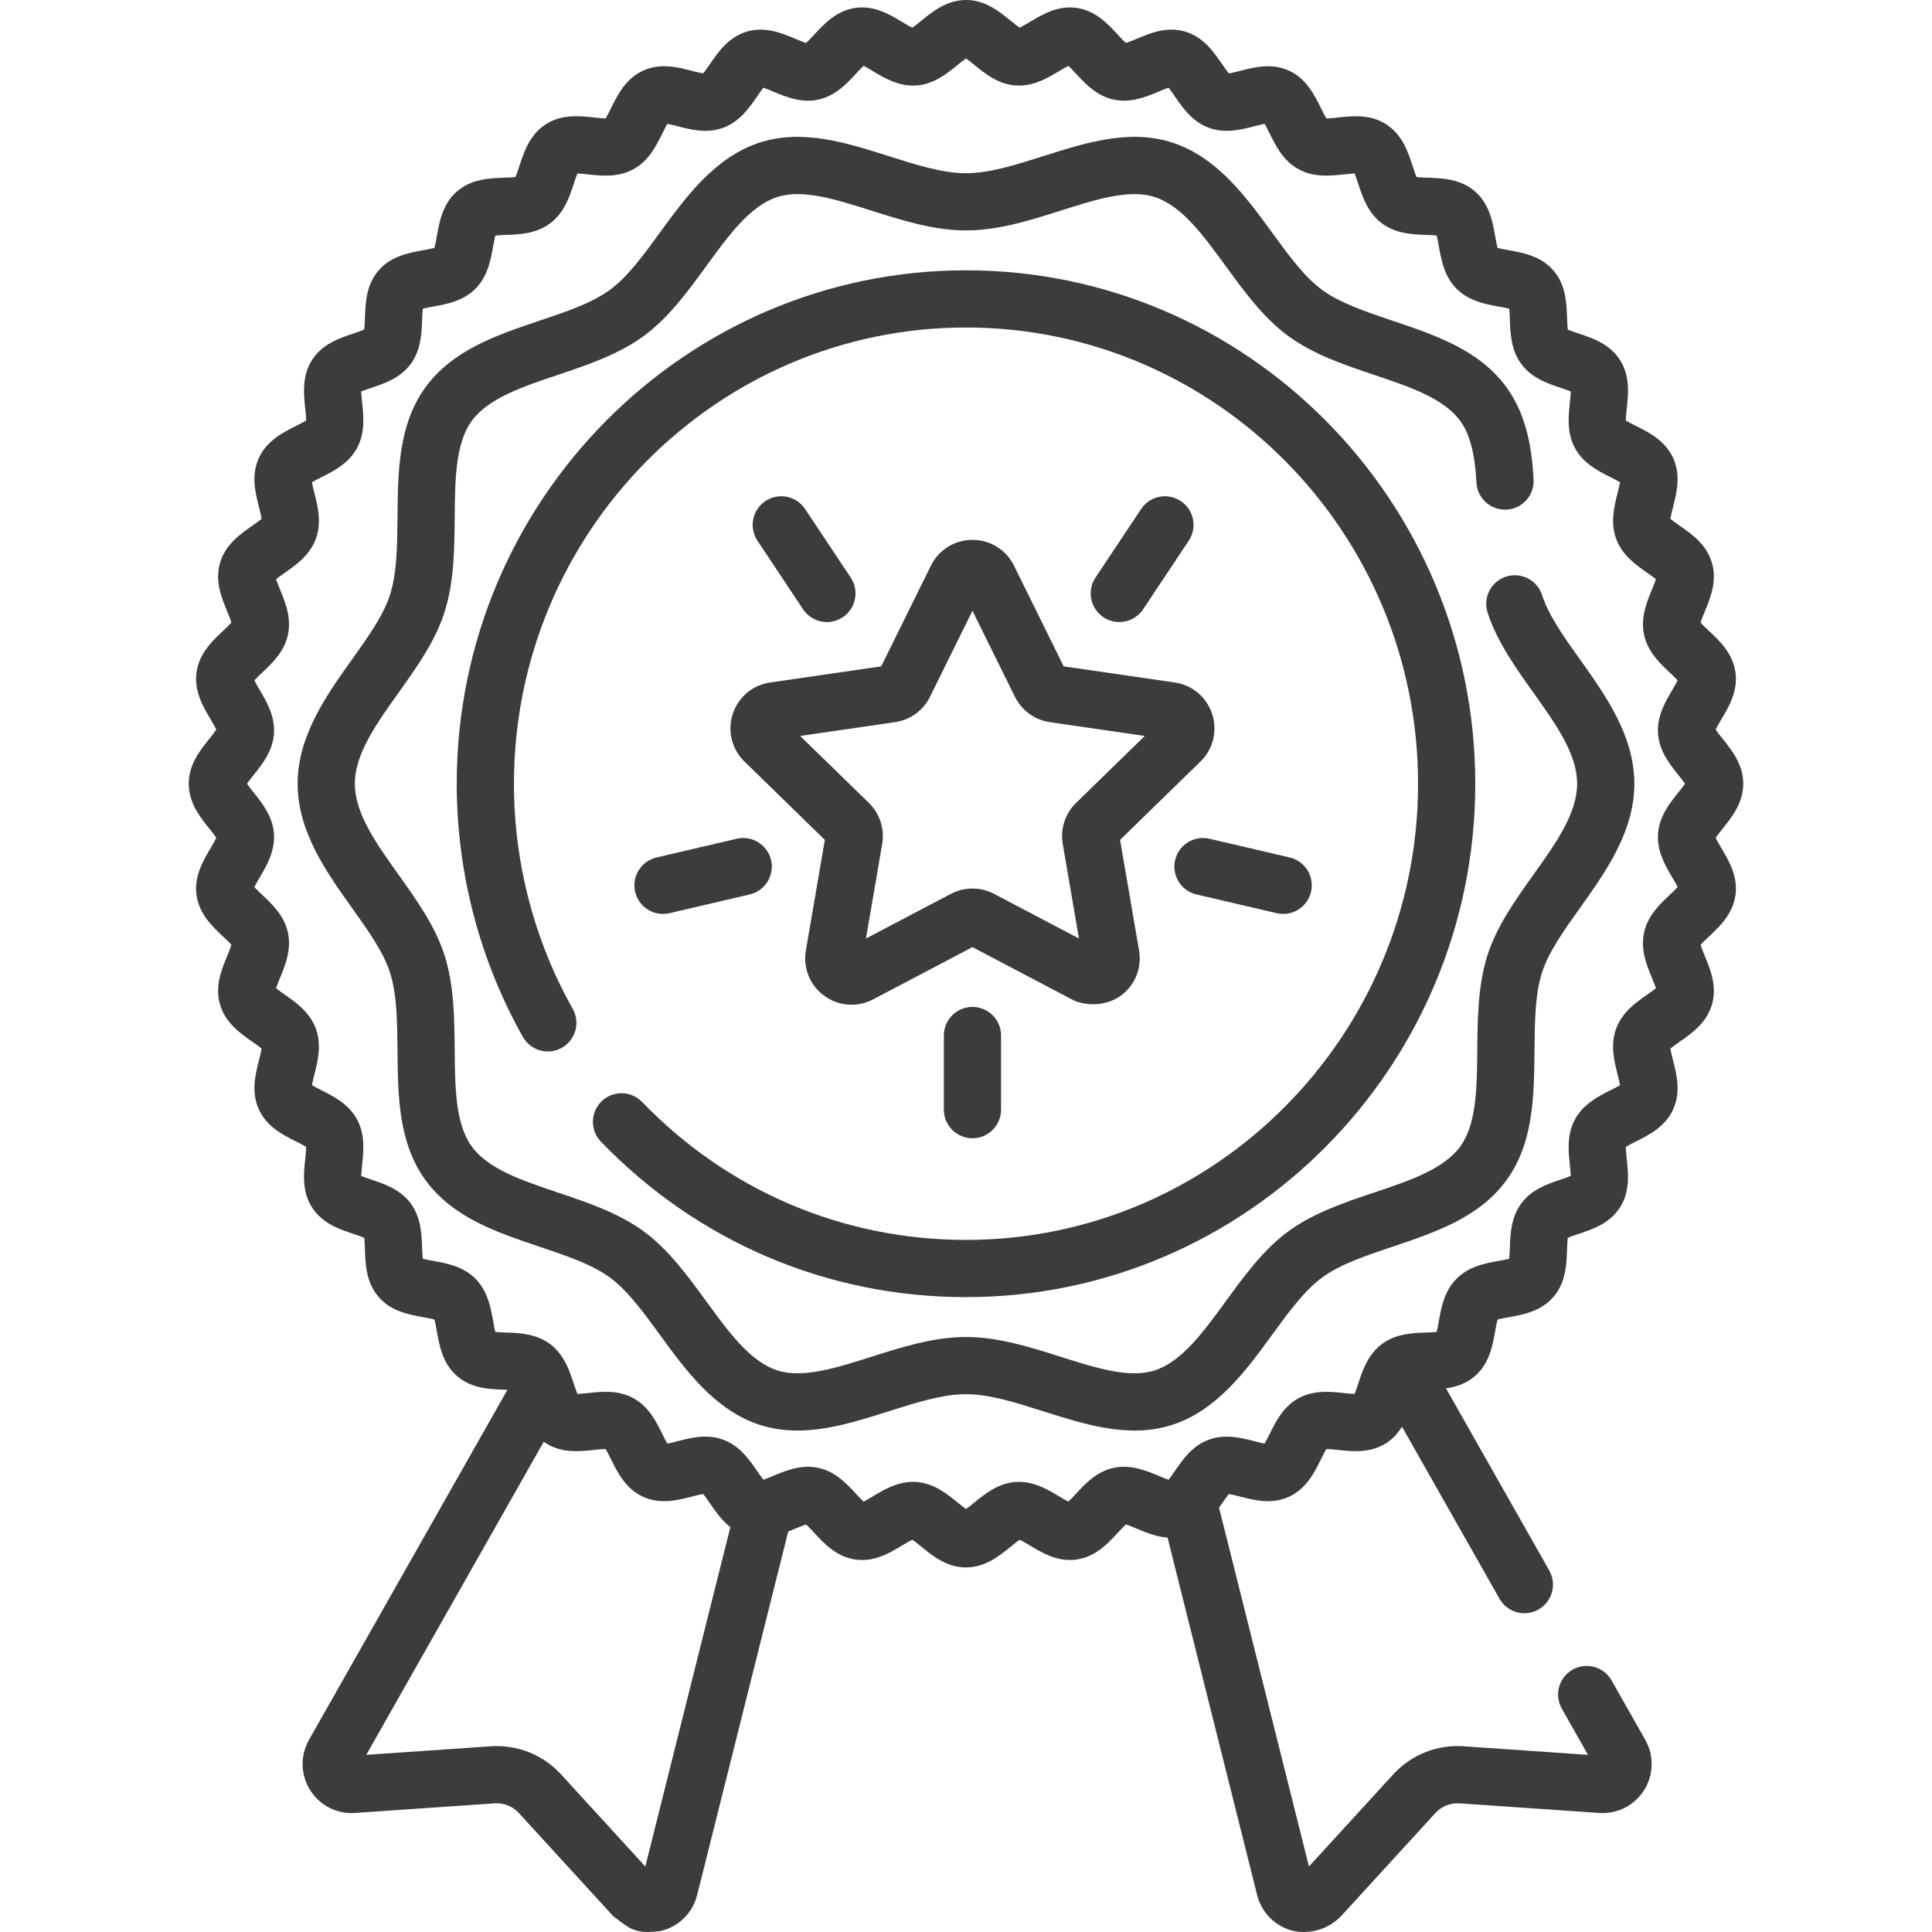
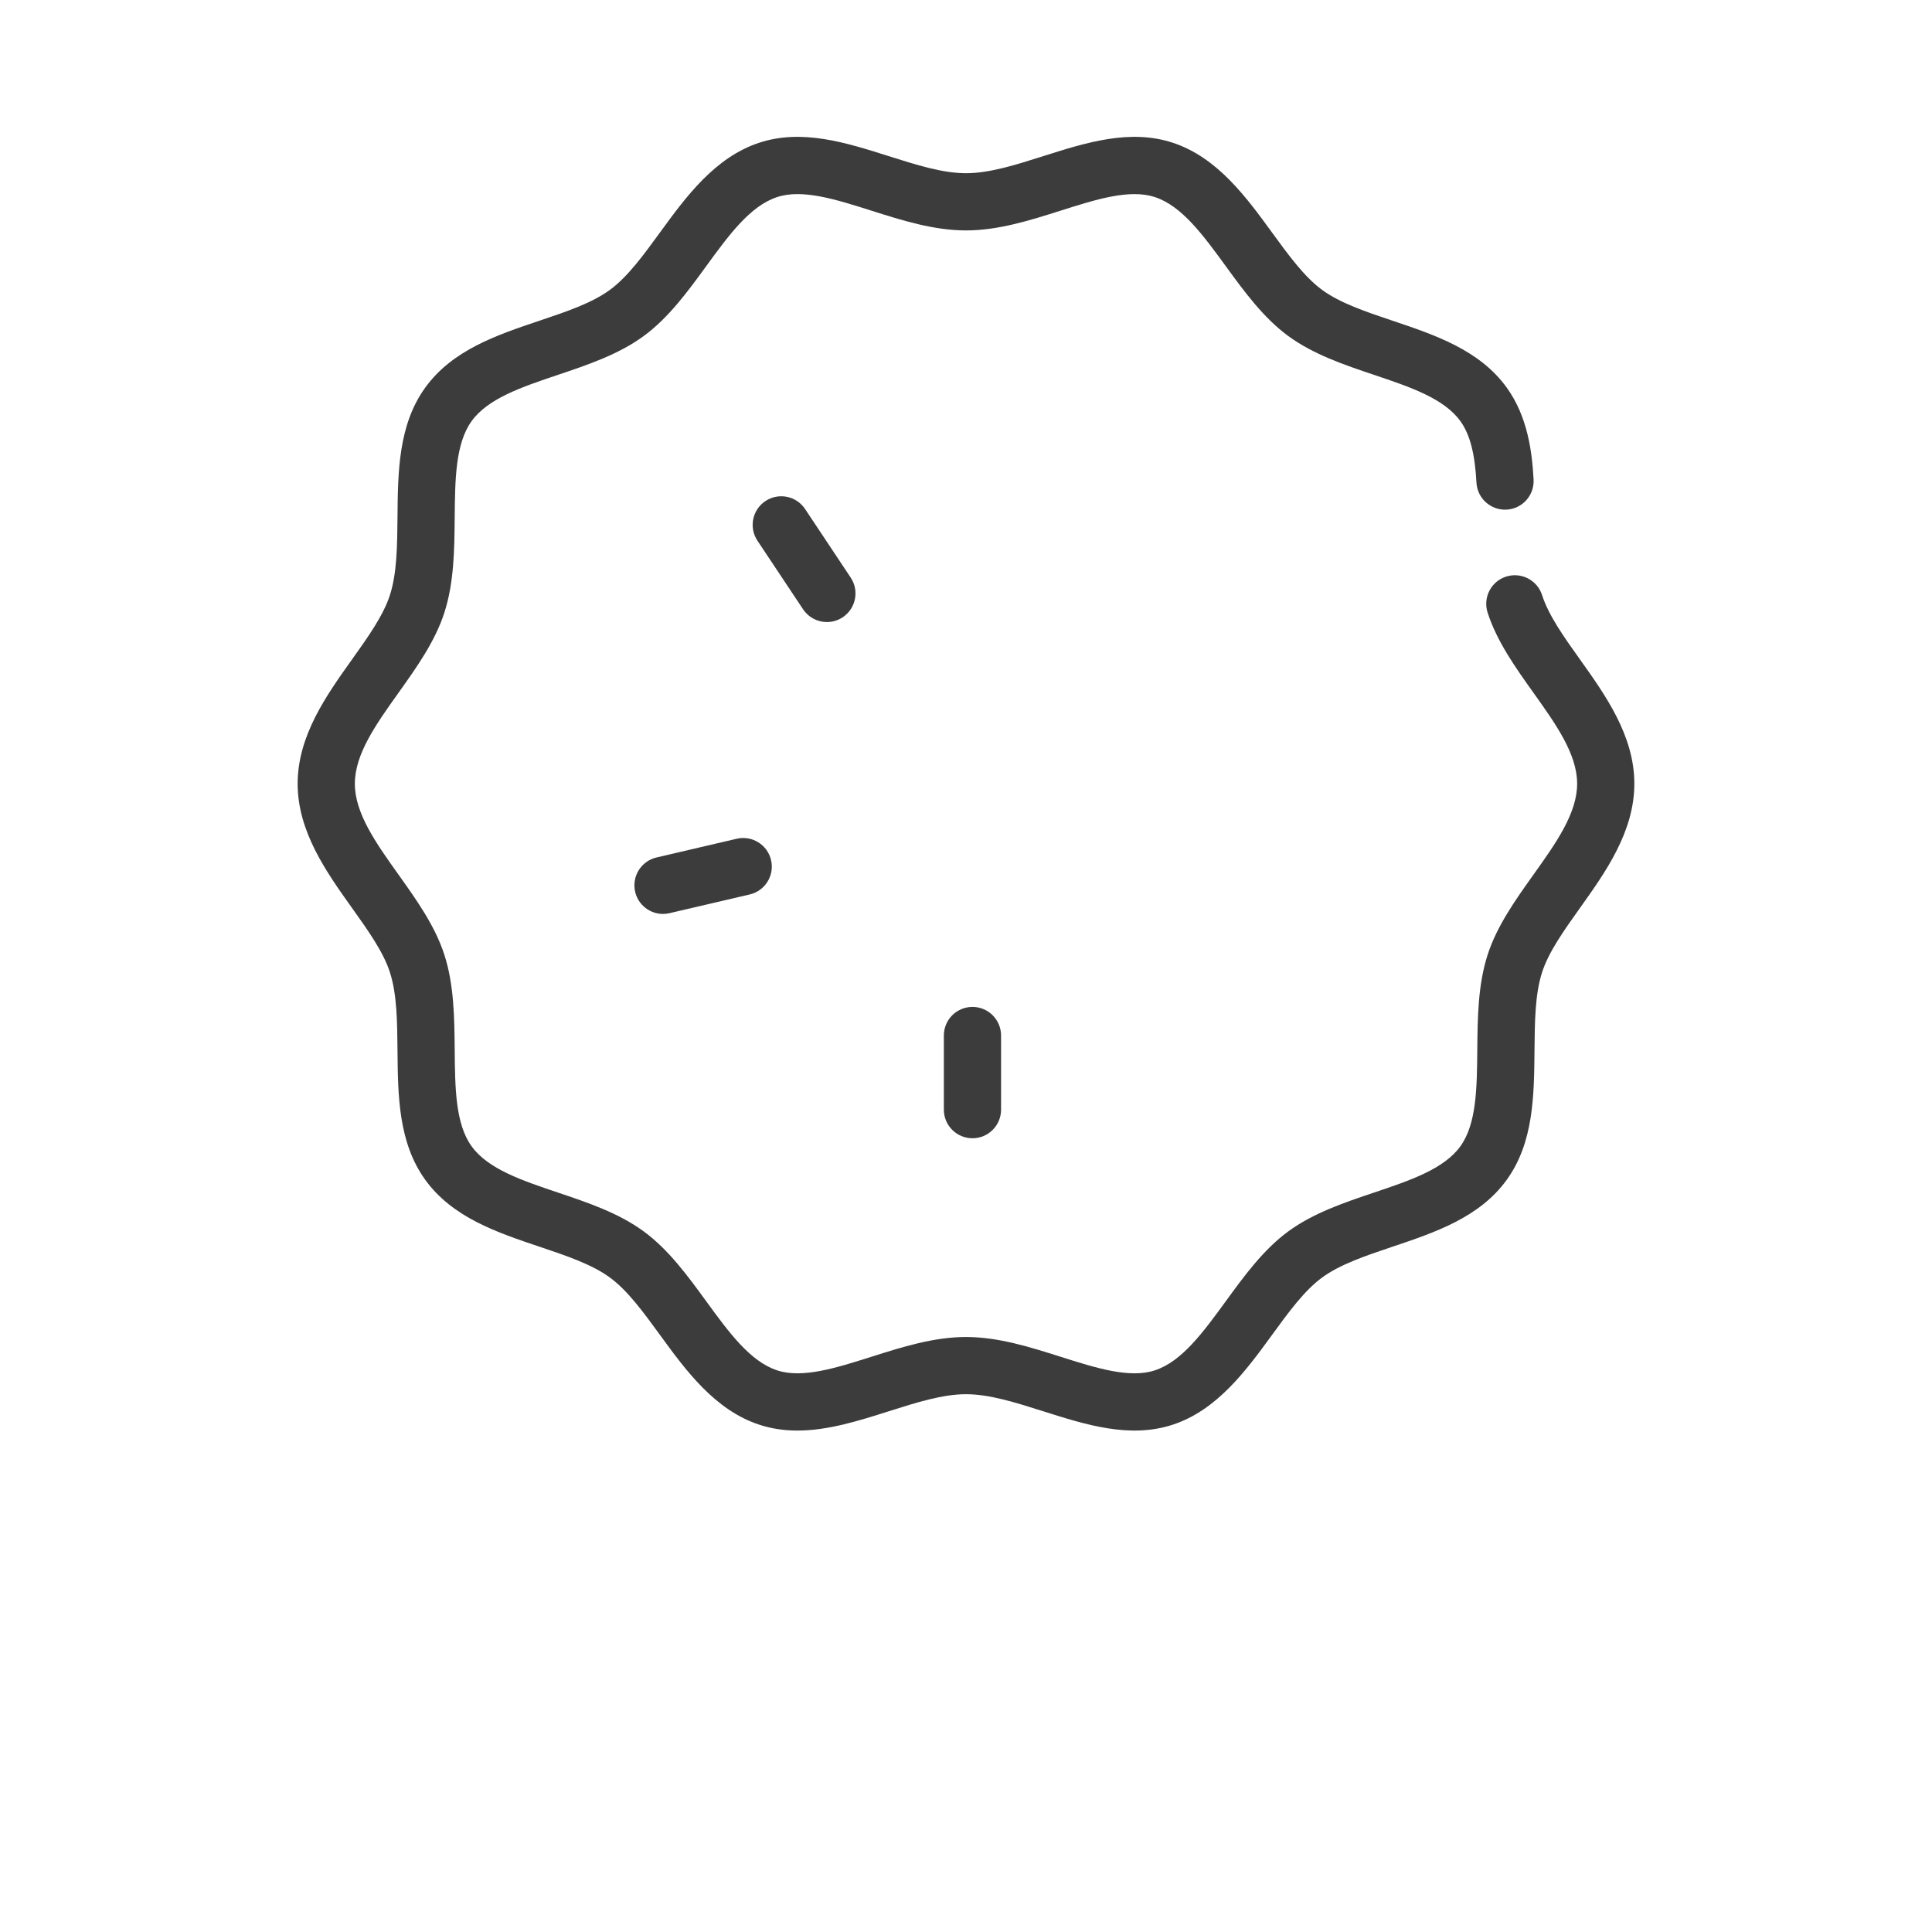
<svg xmlns="http://www.w3.org/2000/svg" id="Capa_1" viewBox="0 0 512 512">
  <g>
-     <path d="m454.688 222.035c.443-.7 1.283-1.75 1.883-2.5 2.409-3.013 5.409-6.761 5.409-11.843s-3-8.831-5.41-11.845c-.599-.749-1.439-1.798-1.882-2.498.342-.772 1.047-1.964 1.55-2.814 1.949-3.299 4.377-7.406 3.673-12.385-.711-5.033-4.209-8.318-7.019-10.957-.699-.656-1.678-1.576-2.216-2.205.231-.812.758-2.092 1.134-3.003 1.465-3.549 3.287-7.967 1.882-12.802-1.419-4.88-5.348-7.625-8.506-9.831-.784-.548-1.881-1.315-2.503-1.86.114-.837.452-2.174.694-3.126.946-3.727 2.122-8.365.041-12.952-2.099-4.627-6.378-6.779-9.817-8.507-.851-.427-2.04-1.026-2.733-1.475-.006-.844.14-2.207.244-3.18.408-3.827.916-8.59-1.797-12.84-2.732-4.28-7.273-5.794-10.921-7.011-.899-.3-2.156-.719-2.906-1.063-.122-.834-.17-2.195-.203-3.169-.135-3.85-.303-8.64-3.592-12.466-3.311-3.85-8.019-4.7-11.802-5.384-.928-.167-2.224-.402-3.016-.634-.236-.807-.472-2.138-.641-3.089-.674-3.796-1.513-8.521-5.315-11.847-3.82-3.341-8.601-3.512-12.444-3.649-.939-.034-2.25-.08-3.067-.196-.344-.765-.762-2.037-1.06-2.947-1.203-3.668-2.7-8.232-6.941-10.986-4.256-2.766-9.014-2.249-12.836-1.834-.932.102-2.233.242-3.059.245-.446-.707-1.033-1.895-1.454-2.747-1.712-3.464-3.841-7.774-8.441-9.896-4.605-2.125-9.239-.93-12.963.032-.908.234-2.174.561-2.993.683-.539-.634-1.282-1.716-1.815-2.492-2.189-3.186-4.914-7.152-9.785-8.593-4.858-1.436-9.267.417-12.811 1.904-.867.364-2.075.872-2.87 1.111-.62-.549-1.501-1.503-2.134-2.188-2.624-2.844-5.89-6.381-10.928-7.106-5-.713-9.096 1.744-12.388 3.724-.809.487-1.937 1.165-2.694 1.518-.687-.454-1.684-1.265-2.402-1.849-3.002-2.444-6.737-5.483-11.834-5.483s-8.832 3.04-11.833 5.482c-.717.583-1.714 1.395-2.401 1.849-.757-.353-1.885-1.031-2.695-1.518-3.292-1.979-7.387-4.444-12.389-3.724-5.037.725-8.302 4.262-10.926 7.105-.633.686-1.514 1.641-2.134 2.189-.796-.241-2.005-.748-2.871-1.111-3.545-1.488-7.956-3.336-12.81-1.904-4.871 1.44-7.596 5.407-9.785 8.594-.533.776-1.276 1.858-1.815 2.491-.819-.122-2.086-.449-2.994-.684-3.722-.959-8.358-2.153-12.96-.033-4.602 2.123-6.731 6.434-8.441 9.897-.421.852-1.009 2.04-1.455 2.747-.826-.003-2.126-.144-3.059-.245-3.823-.416-8.581-.932-12.835 1.833-4.242 2.755-5.739 7.319-6.941 10.986-.299.911-.716 2.183-1.061 2.948-.817.115-2.128.163-3.067.196-3.842.136-8.623.307-12.443 3.648-3.801 3.325-4.641 8.05-5.315 11.846-.169.952-.406 2.282-.642 3.09-.792.232-2.088.467-3.016.634-3.783.684-8.493 1.535-11.803 5.384-3.288 3.825-3.456 8.616-3.591 12.466-.034.972-.081 2.333-.203 3.168-.751.344-2.008.764-2.906 1.063-3.648 1.217-8.19 2.732-10.923 7.013-2.711 4.248-2.204 9.011-1.795 12.838.104.973.249 2.337.244 3.181-.694.449-1.884 1.047-2.735 1.475-3.438 1.728-7.718 3.879-9.815 8.505-2.082 4.59-.905 9.228.04 12.955.241.954.58 2.289.693 3.126-.621.545-1.718 1.312-2.503 1.86-3.157 2.206-7.087 4.952-8.505 9.832-1.405 4.834.418 9.251 1.881 12.8.376.912.904 2.192 1.134 3.004-.537.63-1.517 1.55-2.216 2.206-2.81 2.638-6.308 5.923-7.019 10.957-.704 4.979 1.723 9.086 3.673 12.385.502.85 1.207 2.042 1.55 2.814-.443.7-1.283 1.749-1.882 2.498-2.41 3.014-5.41 6.762-5.41 11.845 0 5.081 3 8.83 5.409 11.843.6.749 1.44 1.8 1.883 2.5-.343.771-1.047 1.963-1.55 2.813-1.949 3.3-4.377 7.406-3.673 12.385.711 5.033 4.209 8.318 7.019 10.956.699.656 1.678 1.575 2.216 2.205-.23.812-.758 2.092-1.134 3.003-1.465 3.55-3.287 7.969-1.881 12.8 1.417 4.881 5.347 7.627 8.505 9.834.784.548 1.881 1.315 2.503 1.86-.114.837-.452 2.174-.694 3.127-.946 3.726-2.121 8.364-.04 12.952 2.098 4.626 6.377 6.777 9.815 8.506.851.427 2.041 1.026 2.735 1.475.005.843-.14 2.207-.245 3.18-.408 3.827-.916 8.59 1.796 12.838 2.733 4.281 7.274 5.796 10.922 7.013.899.3 2.156.719 2.906 1.063.122.834.17 2.195.203 3.168.135 3.85.303 8.641 3.593 12.467 3.31 3.85 8.017 4.699 11.8 5.383.928.168 2.225.402 3.016.635.236.807.472 2.137.641 3.089.675 3.796 1.514 8.521 5.315 11.846 3.821 3.342 8.602 3.513 12.444 3.649.289.01.614.023.948.037l-52.586 92.765c-2.363 4.168-2.245 9.276.308 13.33 2.554 4.054 7.09 6.374 11.887 6.04l36.987-2.543c2.444-.165 4.802.774 6.457 2.584l25.023 27.355c4.079 2.874 5.275 4.983 12.772 3.827 4.644-1.175 8.254-4.79 9.42-9.438l24.149-96.364c.643-.253 1.265-.513 1.86-.763.867-.364 2.076-.872 2.871-1.111.62.549 1.501 1.503 2.134 2.188 2.624 2.844 5.89 6.381 10.926 7.105 4.994.718 9.098-1.744 12.39-3.724.809-.486 1.937-1.164 2.693-1.517.688.454 1.685 1.265 2.403 1.85 3.001 2.442 6.735 5.481 11.832 5.481s8.831-3.039 11.832-5.481c.718-.584 1.716-1.396 2.403-1.85.756.353 1.884 1.031 2.694 1.518 3.292 1.979 7.394 4.438 12.388 3.723 5.037-.724 8.303-4.261 10.927-7.105.633-.685 1.514-1.64 2.134-2.188.796.24 2.004.747 2.87 1.11 2.375.997 5.142 2.152 8.168 2.377l23.745 94.752c1.165 4.647 4.774 8.263 9.419 9.437 3.48.79 8.612.346 12.772-3.827l25.022-27.355c1.657-1.81 4.018-2.749 6.458-2.584l36.988 2.543c4.765.325 9.335-1.986 11.886-6.04 2.553-4.054 2.671-9.162.308-13.331l-8.928-15.749c-2.066-3.642-6.69-4.922-10.334-2.856-3.641 2.065-4.921 6.691-2.856 10.334l6.939 12.24-32.963-2.266c-7.08-.494-13.893 2.238-18.685 7.476l-22.301 24.379-23.827-95.085c.27-.384.532-.764.785-1.133.533-.777 1.276-1.859 1.815-2.492.819.122 2.086.449 2.994.684 3.723.96 8.358 2.155 12.96.033 4.602-2.123 6.731-6.434 8.441-9.897.421-.852 1.009-2.041 1.455-2.747.827.002 2.127.143 3.06.245 3.821.413 8.58.929 12.834-1.833 1.819-1.181 3.131-2.696 4.134-4.329l25.845 45.593c1.396 2.462 3.96 3.844 6.602 3.844 1.266 0 2.551-.318 3.731-.987 3.642-2.064 4.922-6.69 2.857-10.333l-27.363-48.27c2.638-.385 5.355-1.239 7.707-3.296 3.802-3.325 4.641-8.051 5.316-11.847.169-.952.405-2.281.641-3.089.792-.232 2.088-.467 3.016-.634 3.783-.684 8.493-1.535 11.803-5.385 3.288-3.826 3.456-8.616 3.591-12.466.034-.972.081-2.333.203-3.168.751-.344 2.008-.763 2.907-1.063 3.648-1.217 8.189-2.731 10.921-7.011 2.713-4.25 2.205-9.013 1.797-12.841-.104-.973-.25-2.336-.244-3.18.693-.449 1.883-1.047 2.734-1.475 3.439-1.727 7.718-3.878 9.817-8.506 2.08-4.589.903-9.227-.041-12.953-.242-.953-.581-2.29-.694-3.126.622-.545 1.719-1.312 2.502-1.86 3.158-2.207 7.088-4.953 8.506-9.832 1.406-4.835-.418-9.253-1.881-12.803-.376-.911-.903-2.189-1.134-3.002.538-.63 1.517-1.549 2.216-2.205 2.811-2.639 6.308-5.924 7.019-10.956.704-4.98-1.723-9.086-3.673-12.385-.502-.851-1.207-2.044-1.549-2.815zm-283.672 272.606-22.302-24.379c-4.793-5.238-11.604-7.969-18.684-7.476l-32.963 2.266 47.04-82.982c.161.116.319.233.489.344 4.254 2.763 9.01 2.249 12.834 1.832.933-.101 2.233-.242 3.06-.245.446.707 1.033 1.895 1.454 2.748 1.712 3.464 3.841 7.774 8.443 9.897 4.605 2.124 9.237.927 12.96-.033.908-.235 2.175-.562 2.994-.684.539.634 1.282 1.717 1.815 2.492 1.423 2.072 3.077 4.47 5.396 6.292zm273.716-284.577c-2.234 2.792-5.014 6.267-5.336 10.88-.326 4.657 1.955 8.517 3.789 11.619.443.75 1.046 1.771 1.411 2.521-.563.625-1.441 1.45-2.085 2.054-2.606 2.448-5.849 5.494-6.823 10.023-.976 4.551.731 8.691 2.104 12.019.334.808.788 1.911 1.043 2.709-.644.534-1.62 1.216-2.336 1.717-2.934 2.049-6.584 4.6-8.194 8.953-1.613 4.36-.511 8.7.373 12.187.215.85.509 2.007.648 2.835-.71.432-1.762.961-2.535 1.349-3.201 1.609-7.184 3.611-9.402 7.699-2.214 4.082-1.739 8.534-1.358 12.111.094.872.22 2.057.241 2.898-.761.324-1.867.692-2.68.963-3.401 1.135-7.634 2.547-10.413 6.285-2.771 3.726-2.927 8.202-3.053 11.798-.031.873-.072 2.06-.169 2.895-.796.209-1.932.415-2.768.566-3.532.639-7.926 1.432-11.21 4.745-3.267 3.296-4.05 7.704-4.68 11.247-.152.856-.358 2.019-.571 2.832-.814.092-1.957.133-2.8.163-3.588.127-8.055.286-11.778 3.102-3.702 2.799-5.096 7.053-6.217 10.47-.269.821-.635 1.936-.957 2.71-.817-.027-1.944-.149-2.776-.24-3.574-.389-8.021-.869-12.109 1.388-4.062 2.241-6.042 6.251-7.634 9.474-.38.77-.895 1.813-1.323 2.532-.802-.145-1.892-.425-2.698-.634-3.482-.898-7.818-2.019-12.192-.371-4.339 1.633-6.869 5.315-8.902 8.275-.484.705-1.139 1.658-1.662 2.308-.773-.26-1.804-.693-2.569-1.014-3.32-1.393-7.449-3.127-12.025-2.13-4.528.989-7.555 4.269-9.988 6.905-.577.627-1.36 1.474-1.969 2.041-.726-.369-1.683-.944-2.392-1.37-3.093-1.86-6.945-4.172-11.615-3.842-4.624.329-8.084 3.145-10.864 5.407-.668.544-1.576 1.283-2.262 1.756-.686-.473-1.594-1.212-2.262-1.756-2.78-2.262-6.239-5.078-10.864-5.407-.305-.022-.606-.032-.905-.032-4.266 0-7.818 2.135-10.709 3.873-.709.426-1.666 1.001-2.393 1.37-.609-.568-1.392-1.414-1.969-2.041-2.433-2.635-5.46-5.916-9.989-6.905-4.568-.999-8.704.736-12.025 2.13-.765.321-1.796.754-2.569 1.014-.523-.65-1.179-1.603-1.662-2.308-2.033-2.959-4.563-6.643-8.901-8.276-4.378-1.647-8.711-.527-12.193.371-.806.208-1.895.489-2.699.634-.426-.719-.943-1.763-1.323-2.533-1.592-3.223-3.573-7.232-7.632-9.472-4.089-2.259-8.537-1.777-12.111-1.389-.832.09-1.958.212-2.776.239-.323-.774-.688-1.887-.957-2.709-.273-.835-.565-1.719-.9-2.62-.005-.014-.01-.028-.015-.042-1.039-2.776-2.517-5.704-5.3-7.808-3.724-2.817-8.191-2.976-11.779-3.103-.843-.03-1.986-.071-2.8-.163-.212-.813-.419-1.976-.571-2.832-.63-3.543-1.413-7.951-4.68-11.247-3.284-3.313-7.678-4.107-11.21-4.745-.836-.151-1.971-.356-2.768-.566-.097-.836-.138-2.023-.169-2.896-.126-3.596-.283-8.071-3.052-11.797-2.779-3.739-7.011-5.151-10.412-6.286-.813-.271-1.92-.64-2.681-.963.022-.841.148-2.026.241-2.897.382-3.578.857-8.031-1.359-12.113-2.217-4.086-6.199-6.088-9.399-7.697-.774-.388-1.826-.917-2.536-1.349.139-.828.432-1.985.649-2.834.884-3.488 1.985-7.829.372-12.189-1.61-4.351-5.26-6.903-8.193-8.952-.717-.501-1.693-1.184-2.336-1.717.256-.798.71-1.899 1.043-2.708 1.373-3.326 3.081-7.467 2.104-12.021-.972-4.528-4.217-7.575-6.824-10.023-.644-.604-1.521-1.427-2.084-2.053.365-.749.969-1.771 1.412-2.521 1.833-3.101 4.114-6.962 3.788-11.617-.322-4.615-3.102-8.089-5.336-10.881-.563-.704-1.334-1.667-1.801-2.372.468-.706 1.24-1.67 1.802-2.373 2.234-2.792 5.013-6.267 5.335-10.88.326-4.657-1.955-8.517-3.789-11.619-.443-.75-1.046-1.771-1.412-2.521.563-.625 1.44-1.449 2.084-2.053 2.607-2.448 5.851-5.495 6.824-10.023.977-4.552-.731-8.694-2.103-12.022-.334-.808-.789-1.91-1.043-2.708.643-.534 1.619-1.216 2.334-1.717 2.934-2.049 6.585-4.601 8.195-8.954 1.613-4.359.511-8.699-.373-12.186-.215-.85-.508-2.007-.649-2.835.71-.432 1.763-.961 2.537-1.35 3.2-1.609 7.182-3.61 9.399-7.696 2.216-4.084 1.741-8.537 1.359-12.115-.093-.871-.219-2.056-.241-2.897.761-.323 1.868-.692 2.681-.963 3.4-1.134 7.632-2.546 10.413-6.285 2.77-3.726 2.926-8.202 3.052-11.798.031-.873.072-2.059.169-2.894.796-.209 1.932-.415 2.768-.566 3.532-.639 7.926-1.432 11.21-4.745 3.267-3.296 4.051-7.704 4.68-11.247.152-.856.359-2.019.571-2.832.815-.092 1.957-.133 2.8-.163 3.589-.128 8.055-.287 11.779-3.103 3.701-2.798 5.095-7.052 6.216-10.469.269-.821.635-1.936.957-2.71.817.027 1.945.149 2.777.239 3.571.388 8.019.871 12.108-1.387 4.062-2.241 6.042-6.251 7.634-9.474.38-.77.896-1.813 1.323-2.532.803.145 1.892.425 2.698.634 3.483.899 7.818 2.019 12.193.371 4.338-1.633 6.868-5.316 8.901-8.276.484-.705 1.139-1.658 1.662-2.308.772.26 1.803.693 2.567 1.014 3.321 1.395 7.456 3.137 12.025 2.13 4.53-.988 7.558-4.269 9.991-6.905.577-.626 1.359-1.473 1.968-2.04.726.368 1.683.944 2.393 1.37 3.092 1.86 6.944 4.179 11.615 3.842 4.623-.33 8.083-3.145 10.863-5.407.668-.544 1.576-1.283 2.262-1.756.687.473 1.594 1.212 2.263 1.756 2.78 2.262 6.239 5.077 10.863 5.407 4.67.338 8.522-1.983 11.615-3.843.709-.425 1.665-1.001 2.392-1.369.61.568 1.392 1.414 1.97 2.04 2.433 2.636 5.46 5.917 9.989 6.906 4.57 1.001 8.705-.736 12.025-2.131.764-.321 1.796-.753 2.568-1.014.523.649 1.179 1.604 1.662 2.308 2.033 2.959 4.563 6.643 8.903 8.277 4.375 1.645 8.709.527 12.191-.371.805-.208 1.895-.49 2.698-.635.427.72.944 1.764 1.324 2.534 1.592 3.223 3.573 7.232 7.634 9.473 4.087 2.255 8.534 1.774 12.108 1.387.833-.09 1.959-.212 2.777-.239.323.774.688 1.888.957 2.71 1.12 3.418 2.515 7.672 6.216 10.469 3.724 2.816 8.19 2.976 11.779 3.104.843.03 1.986.07 2.8.163.212.812.419 1.975.571 2.831.629 3.543 1.413 7.952 4.68 11.248 3.284 3.313 7.678 4.107 11.21 4.745.836.151 1.972.356 2.768.566.097.835.138 2.022.169 2.895.126 3.596.282 8.072 3.052 11.797 2.779 3.739 7.011 5.151 10.413 6.286.813.271 1.919.64 2.68.963-.021.841-.147 2.026-.241 2.898-.381 3.577-.856 8.03 1.359 12.112 2.217 4.086 6.199 6.088 9.399 7.696.774.389 1.827.918 2.537 1.35-.14.828-.433 1.985-.649 2.834-.885 3.487-1.986 7.828-.373 12.189 1.61 4.352 5.26 6.903 8.194 8.952.717.5 1.693 1.183 2.335 1.717-.256.798-.71 1.899-1.043 2.708-1.373 3.327-3.081 7.468-2.104 12.022.973 4.528 4.217 7.573 6.824 10.021.644.604 1.521 1.428 2.084 2.054-.365.749-.968 1.771-1.411 2.521-1.834 3.101-4.115 6.962-3.789 11.618.322 4.614 3.101 8.088 5.335 10.88.563.703 1.335 1.667 1.802 2.373-.466.708-1.237 1.671-1.8 2.375z" fill="#000000" style="fill: rgb(60, 60, 60);" />
    <path d="m408.666 157.701c-1.283-3.986-5.556-6.17-9.539-4.894-3.986 1.283-6.176 5.554-4.894 9.539 2.465 7.657 7.389 14.563 12.151 21.242 5.952 8.348 11.574 16.233 11.574 24.104s-5.622 15.757-11.574 24.104c-4.762 6.679-9.686 13.585-12.151 21.242-2.574 7.999-2.656 16.739-2.734 25.192-.094 10.075-.183 19.592-4.479 25.547-4.356 6.037-13.339 9.057-22.851 12.255-7.918 2.663-16.106 5.416-22.789 10.321-6.584 4.833-11.643 11.778-16.536 18.494-5.982 8.21-11.633 15.966-18.8 18.313-6.706 2.195-15.578-.62-24.97-3.601-8.118-2.575-16.512-5.239-25.074-5.239s-16.956 2.664-25.074 5.239c-9.393 2.981-18.266 5.797-24.969 3.601-7.167-2.347-12.818-10.103-18.801-18.313-4.893-6.716-9.954-13.661-16.536-18.494-6.682-4.905-14.87-7.659-22.789-10.321-9.511-3.198-18.495-6.22-22.851-12.255-4.297-5.955-4.385-15.471-4.478-25.547-.078-8.452-.159-17.193-2.734-25.192-2.466-7.657-7.389-14.563-12.152-21.242-5.952-8.349-11.574-16.233-11.574-24.104s5.622-15.756 11.574-24.104c4.763-6.679 9.686-13.585 12.152-21.242 2.575-7.999 2.656-16.74 2.734-25.192.094-10.076.182-19.592 4.478-25.547 4.356-6.037 13.339-9.057 22.85-12.255 7.919-2.663 16.107-5.416 22.789-10.322 6.584-4.833 11.645-11.777 16.537-18.493 5.983-8.21 11.633-15.966 18.801-18.313 6.706-2.2 15.576.62 24.969 3.6 8.118 2.576 16.512 5.24 25.074 5.24s16.956-2.664 25.074-5.24c9.393-2.98 18.268-5.796 24.969-3.6 7.168 2.347 12.819 10.103 18.801 18.313 4.894 6.716 9.954 13.661 16.536 18.494 6.682 4.905 14.87 7.658 22.789 10.321 9.511 3.198 18.495 6.219 22.851 12.255 2.524 3.499 3.838 8.524 4.259 16.295.228 4.179 3.791 7.367 7.981 7.158 4.18-.227 7.385-3.8 7.158-7.981-.397-7.298-1.563-16.661-7.104-24.342-7.204-9.987-18.953-13.937-30.314-17.757-7.132-2.399-13.868-4.664-18.648-8.172-4.687-3.441-8.849-9.152-13.254-15.2-6.804-9.339-14.516-19.923-26.337-23.793-11.349-3.719-23.004-.02-34.273 3.557-7.341 2.329-14.274 4.53-20.488 4.53s-13.147-2.2-20.488-4.53c-11.27-3.577-22.925-7.276-34.273-3.558-11.821 3.871-19.532 14.456-26.336 23.794-4.406 6.047-8.568 11.759-13.255 15.199-4.779 3.509-11.516 5.774-18.649 8.173-11.361 3.82-23.108 7.77-30.313 17.754-7.118 9.865-7.233 22.276-7.344 34.279-.071 7.654-.138 14.884-2.007 20.687-1.743 5.416-5.785 11.084-10.063 17.085-6.746 9.46-14.392 20.183-14.392 32.906s7.646 23.446 14.392 32.906c4.278 6.001 8.32 11.669 10.063 17.085 1.869 5.803 1.936 13.033 2.007 20.687.111 12.003.226 24.414 7.344 34.279 7.205 9.984 18.953 13.935 30.313 17.754 7.133 2.398 13.869 4.663 18.649 8.172 4.688 3.441 8.849 9.152 13.255 15.2 6.804 9.339 14.516 19.923 26.336 23.794 3.345 1.096 6.717 1.547 10.098 1.547 8.088-.001 16.227-2.583 24.175-5.105 7.34-2.329 14.274-4.53 20.488-4.53s13.148 2.2 20.489 4.53c11.268 3.575 22.921 7.272 34.273 3.558 11.82-3.871 19.532-14.456 26.336-23.794 4.405-6.047 8.567-11.759 13.254-15.2 4.779-3.508 11.516-5.773 18.648-8.172 11.361-3.82 23.11-7.77 30.314-17.754 7.118-9.865 7.233-22.276 7.345-34.279.071-7.654.138-14.884 2.007-20.687 1.743-5.416 5.784-11.084 10.063-17.085 6.746-9.46 14.391-20.183 14.391-32.906s-7.645-23.446-14.391-32.906c-4.279-6.001-8.32-11.668-10.063-17.084z" fill="#000000" style="fill: rgb(60, 60, 60);" />
-     <path d="m159.446 291.841c-3.013 2.907-3.098 7.706-.191 10.719 25.633 26.563 59.991 41.193 96.746 41.193 74.418 0 134.961-61.037 134.961-136.06 0-75.024-60.543-136.061-134.961-136.061s-134.961 61.037-134.961 136.061c0 23.542 6.061 46.744 17.527 67.097 2.055 3.65 6.68 4.939 10.325 2.884 3.648-2.055 4.939-6.678 2.884-10.325-10.19-18.088-15.575-38.717-15.575-59.657 0-66.664 53.742-120.9 119.8-120.9s119.8 54.236 119.8 120.9-53.743 120.898-119.801 120.898c-32.602 0-63.086-12.984-85.836-36.559-2.907-3.012-7.707-3.101-10.718-.19z" fill="#000000" style="fill: rgb(60, 60, 60);" />
-     <path d="m194.184 189.228c-1.455 4.479-.265 9.304 3.108 12.593l21.298 20.76-5.027 29.313c-.798 4.642 1.075 9.246 4.886 12.015 3.81 2.768 8.766 3.128 12.938.936l26.325-13.841 26.325 13.841c2.191 1.294 8.13 2.45 12.938-.936 3.811-2.769 5.684-7.372 4.886-12.014l-5.027-29.314 21.298-20.761c3.373-3.288 4.563-8.113 3.108-12.592-1.456-4.479-5.255-7.683-9.917-8.361l-29.433-4.277-13.163-26.671c-2.085-4.224-6.305-6.847-11.016-6.847-4.71 0-8.931 2.624-11.016 6.847l-13.163 26.671-29.434 4.277c-4.659.677-8.458 3.881-9.914 8.361zm43.029 2.149c4.002-.583 7.459-3.095 9.247-6.72l11.252-22.799 11.251 22.797c1.789 3.626 5.246 6.139 9.251 6.722l25.16 3.656-18.205 17.746c-2.897 2.822-4.219 6.888-3.535 10.874l4.298 25.06-22.503-11.831c-3.581-1.883-7.854-1.882-11.433-.001l-22.504 11.832 4.298-25.06c.684-3.986-.638-8.052-3.533-10.873l-18.207-17.747z" fill="#000000" style="fill: rgb(60, 60, 60);" />
-     <path d="m296.619 164.85c2.452 0 4.858-1.188 6.318-3.383l12.089-18.169c2.32-3.485 1.374-8.191-2.112-10.51-3.485-2.319-8.192-1.374-10.51 2.112l-12.089 18.169c-2.32 3.485-1.374 8.191 2.112 10.51 1.291.859 2.749 1.271 4.192 1.271z" fill="#000000" style="fill: rgb(60, 60, 60);" />
-     <path d="m311.419 227.936c-.952 4.078 1.582 8.154 5.659 9.106l21.252 4.96c.58.135 1.16.2 1.73.2 3.443 0 6.559-2.362 7.375-5.859.952-4.078-1.582-8.154-5.659-9.106l-21.252-4.96c-4.081-.949-8.153 1.583-9.105 5.659z" fill="#000000" style="fill: rgb(60, 60, 60);" />
    <path d="m219.14 164.85c1.442 0 2.901-.412 4.192-1.27 3.486-2.32 4.432-7.025 2.112-10.51l-12.088-18.17c-2.319-3.486-7.024-4.431-10.51-2.112-3.486 2.32-4.432 7.025-2.112 10.51l12.089 18.169c1.458 2.196 3.865 3.383 6.317 3.383z" fill="#000000" style="fill: rgb(60, 60, 60);" />
    <path d="m168.323 236.343c.816 3.497 3.932 5.859 7.375 5.859.571 0 1.151-.065 1.73-.2l21.252-4.96c4.077-.952 6.61-5.028 5.659-9.106-.952-4.076-5.028-6.607-9.106-5.659l-21.252 4.96c-4.075.951-6.609 5.028-5.658 9.106z" fill="#000000" style="fill: rgb(60, 60, 60);" />
    <path d="m250.131 274.422v19.647c0 4.187 3.394 7.581 7.581 7.581s7.581-3.394 7.581-7.581v-19.647c0-4.187-3.394-7.581-7.581-7.581-4.188 0-7.581 3.394-7.581 7.581z" fill="#000000" style="fill: rgb(60, 60, 60);" />
  </g>
</svg>